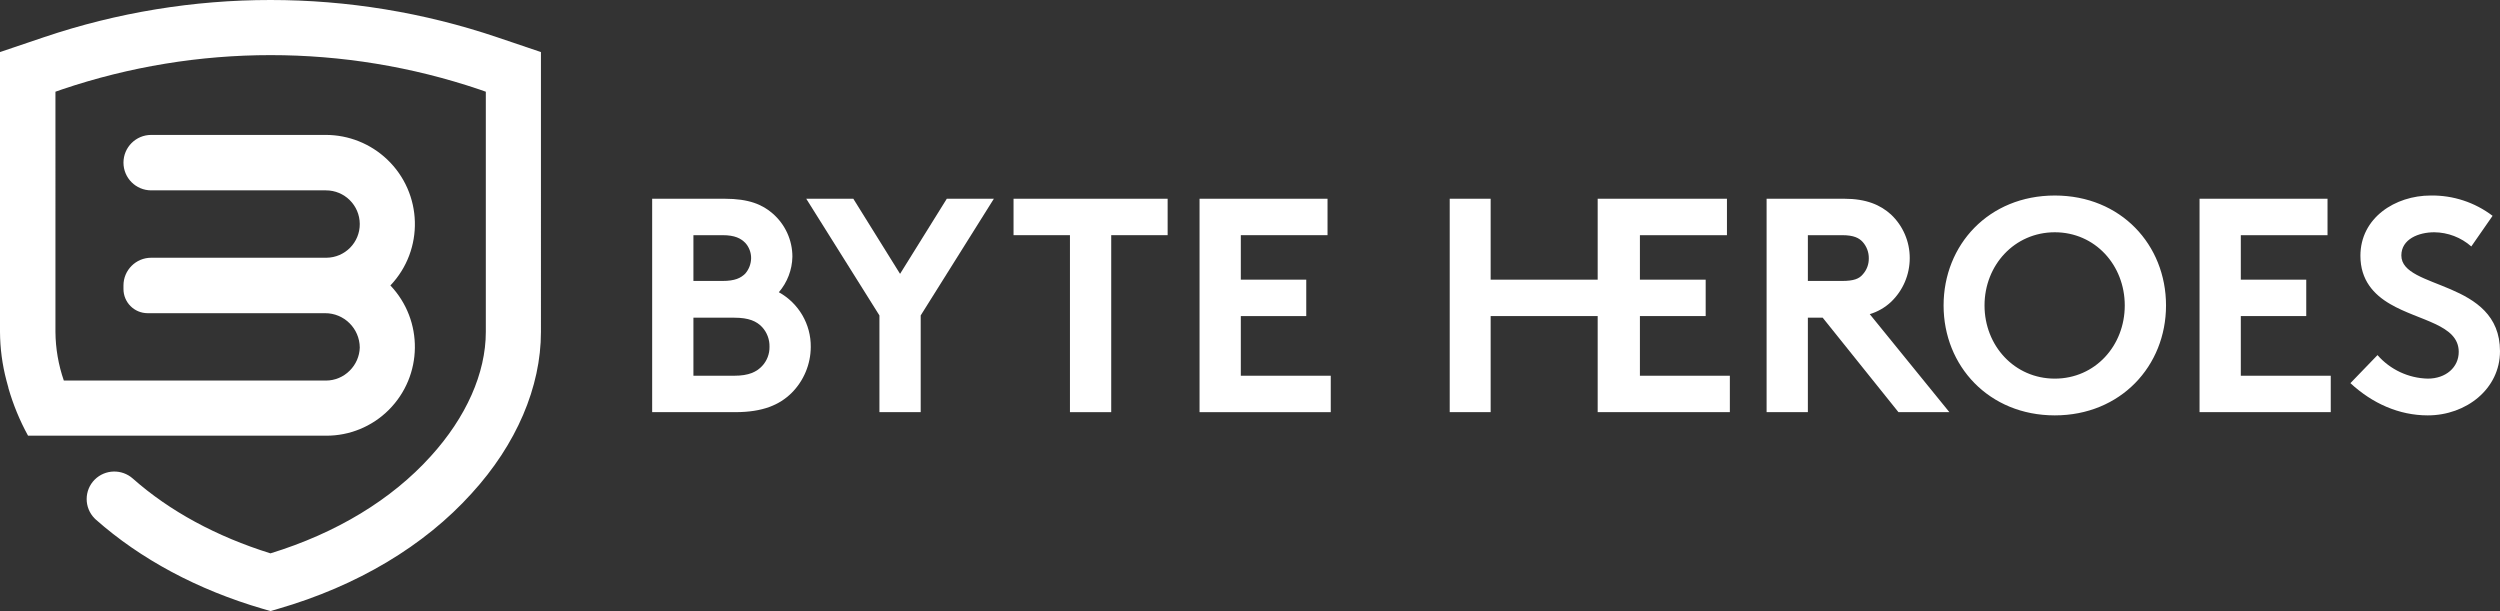
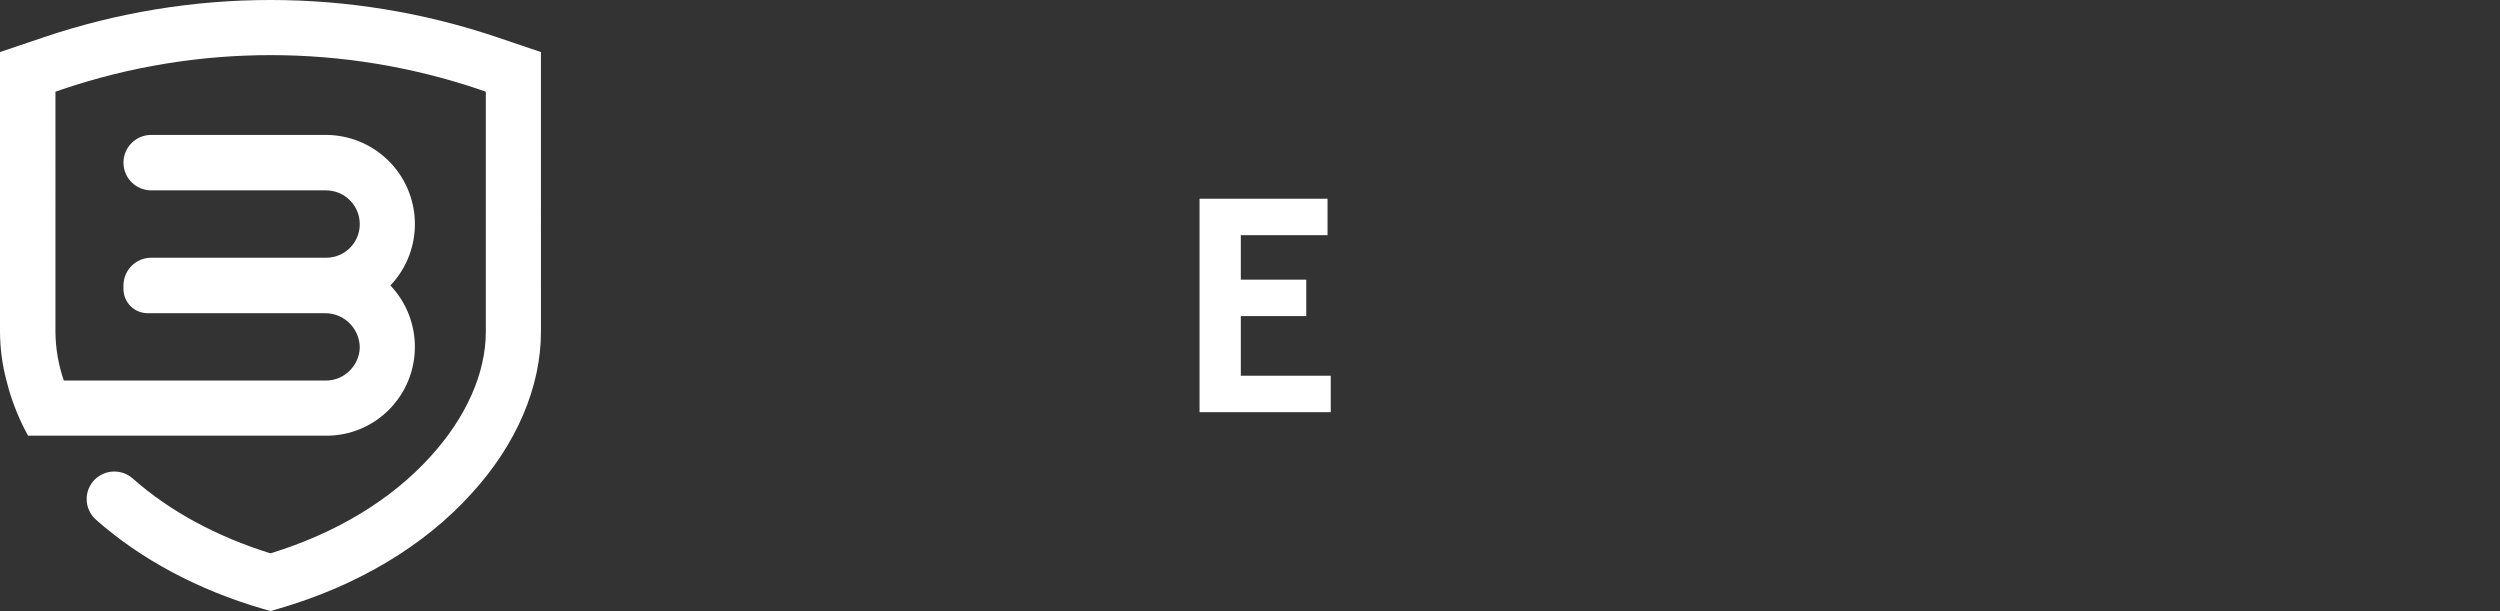
<svg xmlns="http://www.w3.org/2000/svg" id="Layer_2" viewBox="0 0 775.5 189.55">
  <rect x="0" y="0" width="775.5" height="189.55" fill="#333333" stroke="none" />
  <defs>
    <style>.cls-1{fill-rule:evenodd;}.cls-1,.cls-2{fill:#fff;}</style>
  </defs>
  <g id="Layer_1-2">
    <g id="Group_3171">
      <path id="Path_2973" class="cls-2" d="M154.2,11.55C108.6-3.85,59.2-3.85,13.6,11.55L0,16.15v86.8c.03,5.1.7,10.17,2,15.1h0l.6,2.2v.1c1.48,5.14,3.52,10.11,6.1,14.8h92.4c7.31.05,14.33-2.83,19.5-8,10.6-10.6,10.82-27.73.5-38.6h0c10.52-11.08,10.06-28.58-1.01-39.1-5.13-4.87-11.92-7.59-18.99-7.6h-54.2c-4.75,0-8.6,3.85-8.6,8.6,0,4.75,3.85,8.6,8.6,8.6h54.2c5.77-.01,10.46,4.64,10.5,10.4.05,5.75-4.58,10.45-10.33,10.5-.06,0-.12,0-.17,0h-54.2c-4.75,0-8.6,3.85-8.6,8.6v1.1c0,4.14,3.34,7.49,7.48,7.5,0,0,.01,0,.02,0h55c5.93-.04,10.76,4.74,10.8,10.67,0,.01,0,.02,0,.03-.09,2.67-1.2,5.21-3.1,7.1-1.95,1.98-4.62,3.1-7.4,3.1H19.8c-1.68-4.86-2.56-9.96-2.6-15.1V28.45l2-.7c42-14.2,87.5-14.2,129.5,0l2,.7v74.5c0,12.8-6.1,26.5-17.1,38.6-12.1,13.4-29.2,23.8-49.7,30.1-16.7-5.2-31.3-13.1-42.7-23.2-3.4-3.02-8.56-2.89-11.8.3-3.35,3.33-3.36,8.75-.02,12.09.11.11.21.21.32.31,13.9,12.3,31.6,21.8,51.8,27.7l2.4.7,2.4-.7c24.5-7.1,45.3-19.5,60-35.8,13.9-15.2,21.5-33,21.5-50.1V16.15l-13.6-4.6Z" />
-       <path id="Path_2974" class="cls-1" d="M224.8,61.65c7.5,0,11.7,1.8,14.9,4.6,3.88,3.37,6.11,8.26,6.1,13.4-.08,4.04-1.57,7.93-4.2,11,6.17,3.42,9.98,9.94,9.9,17-.03,5.37-2.19,10.51-6,14.3-3.7,3.6-8.8,5.9-17.4,5.9h-25.8V61.65h22.5ZM215.1,87.15h9c3.9,0,5.7-.9,7.1-2.3,1.15-1.34,1.78-3.04,1.8-4.8,0-1.74-.64-3.41-1.8-4.7-1.4-1.4-3.2-2.4-7.1-2.4h-9v14.2ZM227.8,116.55c4.5,0,6.9-1.2,8.6-3,1.52-1.62,2.35-3.78,2.3-6,.05-2.25-.77-4.44-2.3-6.1-1.7-1.8-4.1-2.9-8.6-2.9h-12.7v18h12.7Z" />
-       <path id="Path_2975" class="cls-2" d="M285.6,97.85v30h-12.8v-30l-22.7-36.2h14.6l14.5,23.3,14.5-23.3h14.6l-22.7,36.2Z" />
-       <path id="Path_2976" class="cls-2" d="M362.2,61.65v11.3h-17.5v54.9h-12.8v-54.9h-17.5v-11.3h47.8Z" />
      <path id="Path_2977" class="cls-2" d="M384.9,72.95v13.8h20.3v11.3h-20.3v18.5h27.9v11.3h-40.7V61.65h39.7v11.3h-26.9Z" />
-       <path id="Union_1" class="cls-2" d="M729.1,118.85l8.4-8.7c3.95,4.51,9.61,7.16,15.6,7.3,5.6,0,9.6-3.5,9.6-8.3,0-8.5-12.3-9.6-21.2-14.8-5.2-3-9.3-7.5-9.3-15,0-11.8,10.8-18.7,21.8-18.7,6.93-.11,13.69,2.11,19.2,6.3l-6.6,9.5c-3.18-2.8-7.26-4.36-11.5-4.4-4.8,0-10.2,2.1-10.2,7.2,0,10.7,30.6,7.4,30.6,29.7,0,11.7-10.5,19.9-22.4,19.9-8.9,0-17.2-3.7-24-10ZM602.9,94.75c0-18.8,14-34.1,34.5-34.1s34.5,15.3,34.5,34.1-14.1,34.1-34.5,34.1-34.5-15.3-34.5-34.1ZM615.6,94.75c0,12.5,9.3,22.7,21.8,22.7s21.7-10.2,21.7-22.7-9.2-22.7-21.7-22.7-21.8,10.2-21.8,22.7ZM682.3,127.85V61.65h39.7v11.3h-26.9v13.8h20.3v11.3h-20.3v18.5h27.9v11.3h-40.7ZM588.9,127.85l-23.5-29.3h-4.6v29.3h-12.8V61.65h24.1c6.8,0,11.2,1.9,14.5,4.9,3.72,3.51,5.81,8.39,5.8,13.5.01,5.14-2.08,10.05-5.8,13.6-1.88,1.76-4.14,3.06-6.6,3.8l24.7,30.4h-15.8ZM560.8,87.15h10.6c3.7,0,5.3-.7,6.4-2,1.25-1.36,1.93-3.15,1.9-5,.03-1.88-.65-3.7-1.9-5.1-1.1-1.2-2.7-2.1-6.4-2.1h-10.6v14.2ZM496,127.85h-.4v-29.8h-33.2v29.8h-12.7V61.65h12.7v25.1h33.2v-25.1h40.1v11.3h-27v13.8h20.4v11.3h-20.4v18.5h27.9v11.3h-40.6Z" />
    </g>
  </g>
</svg>